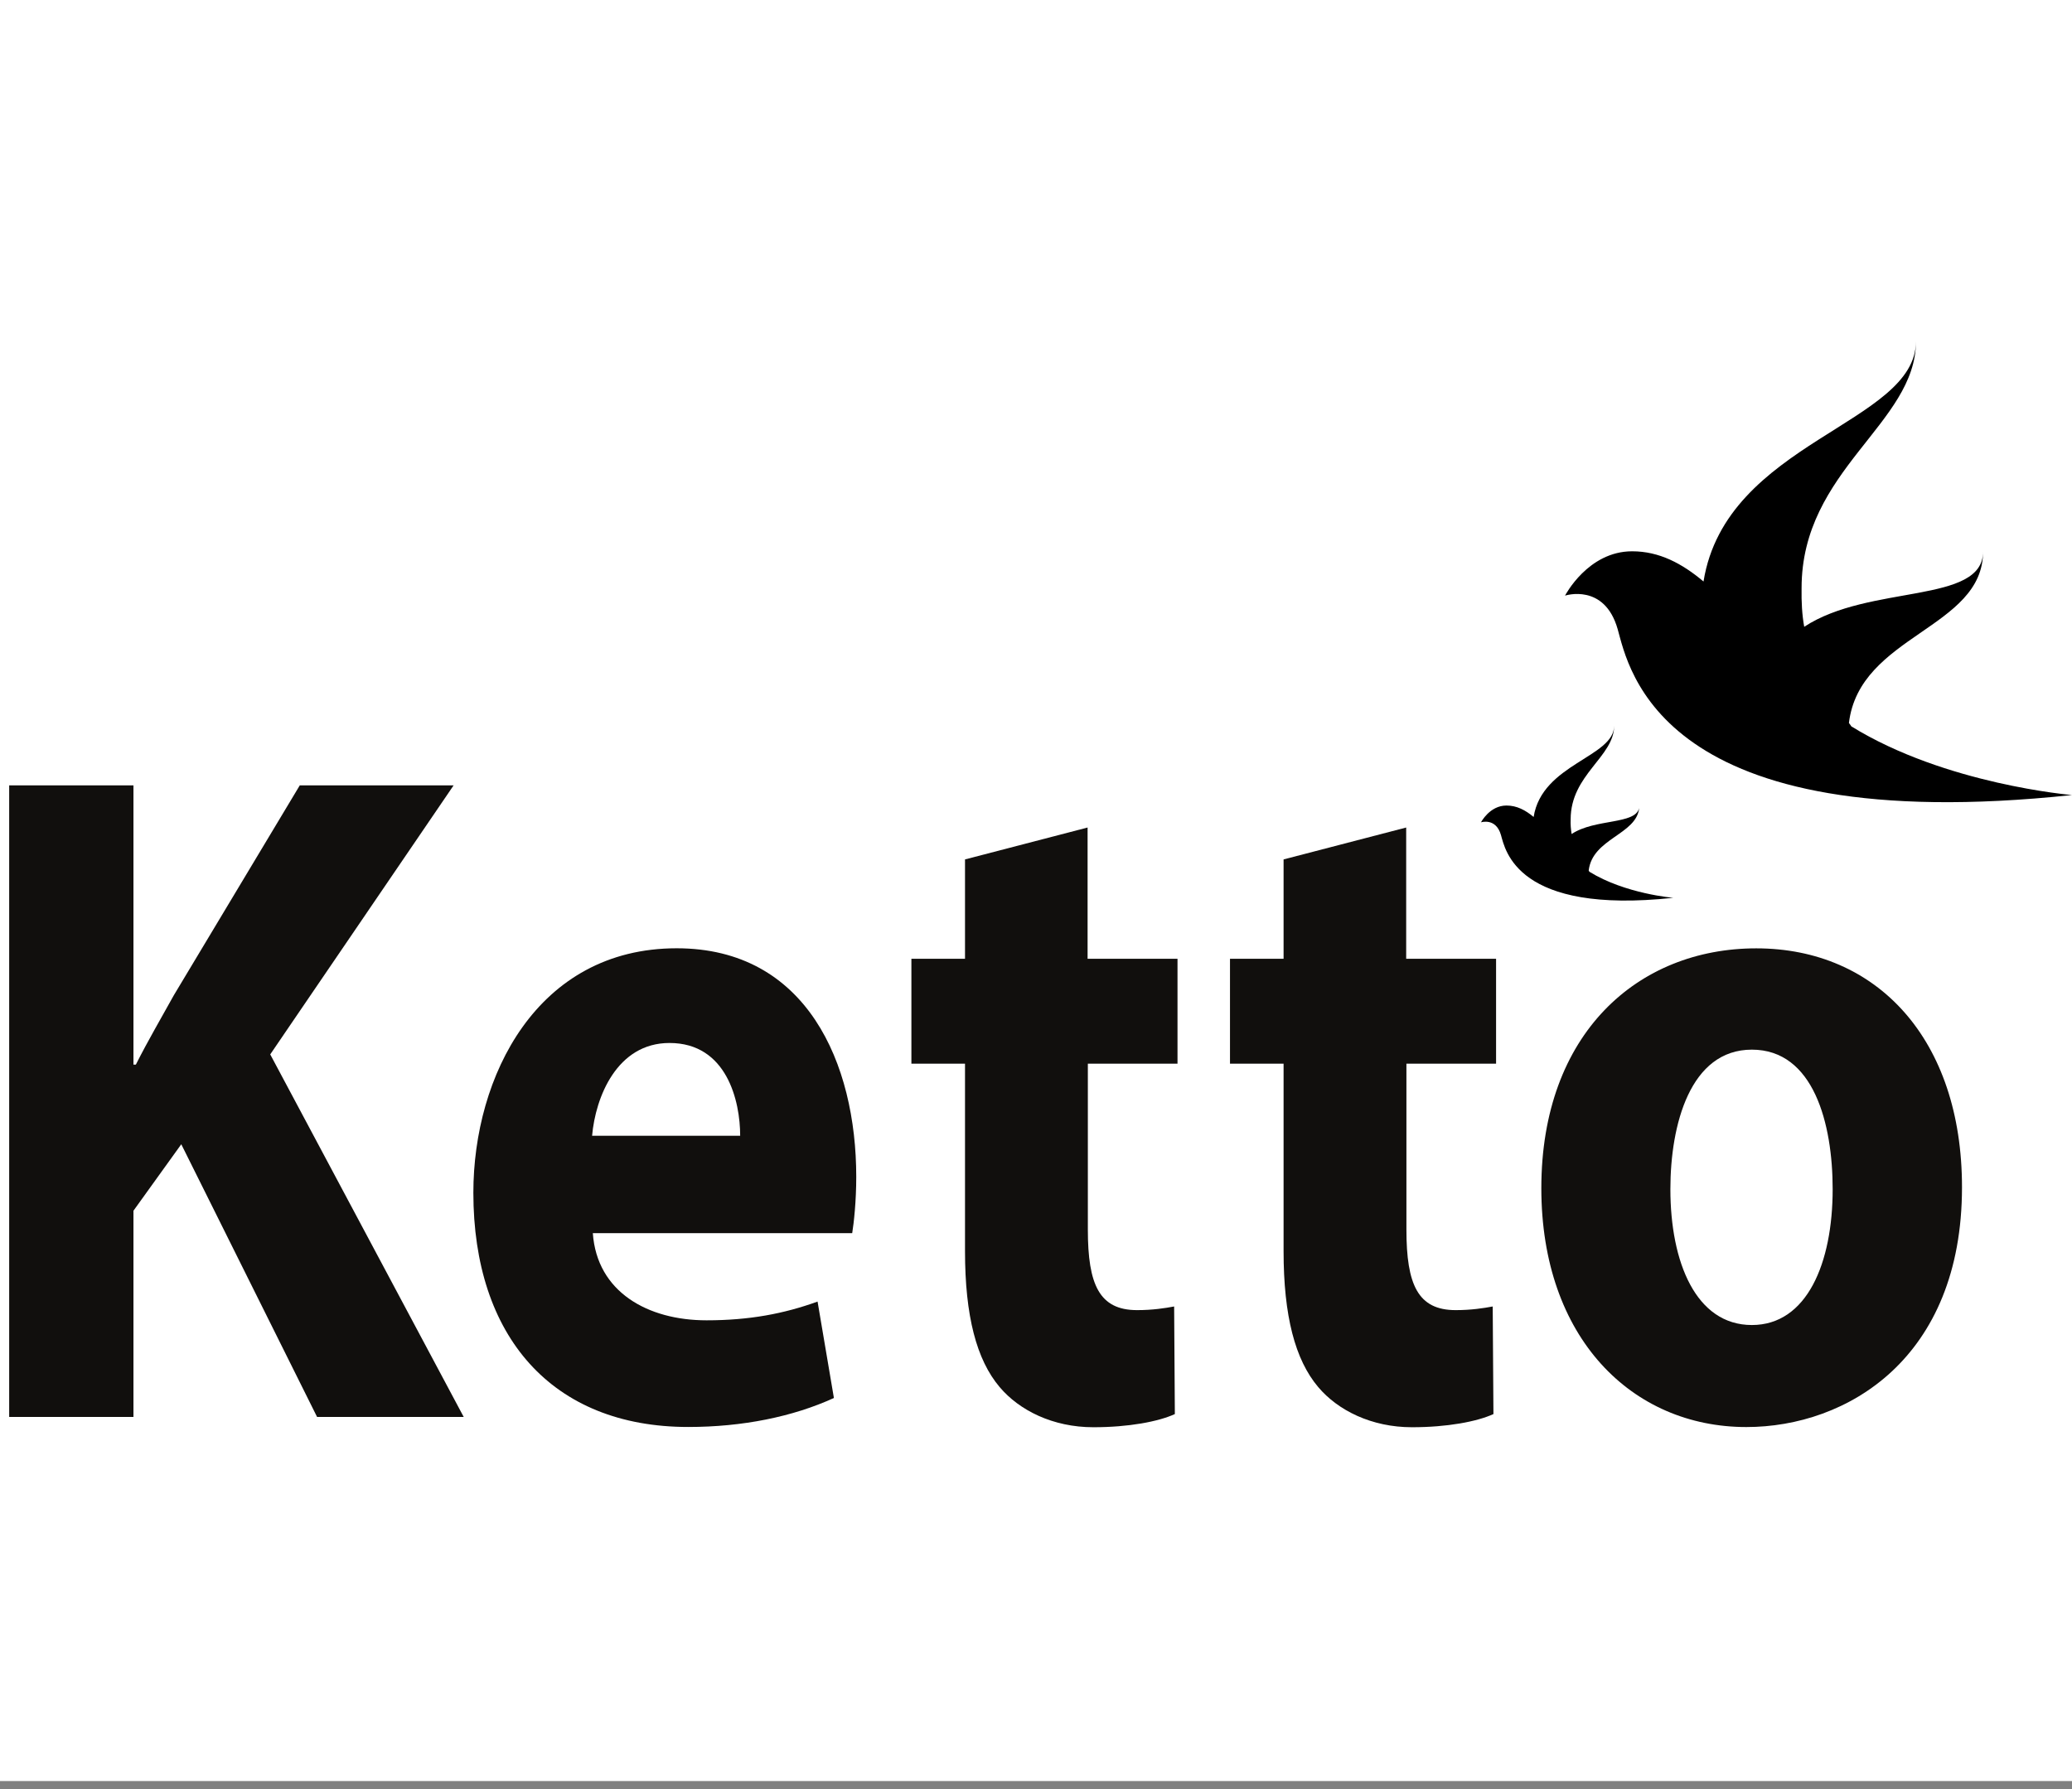
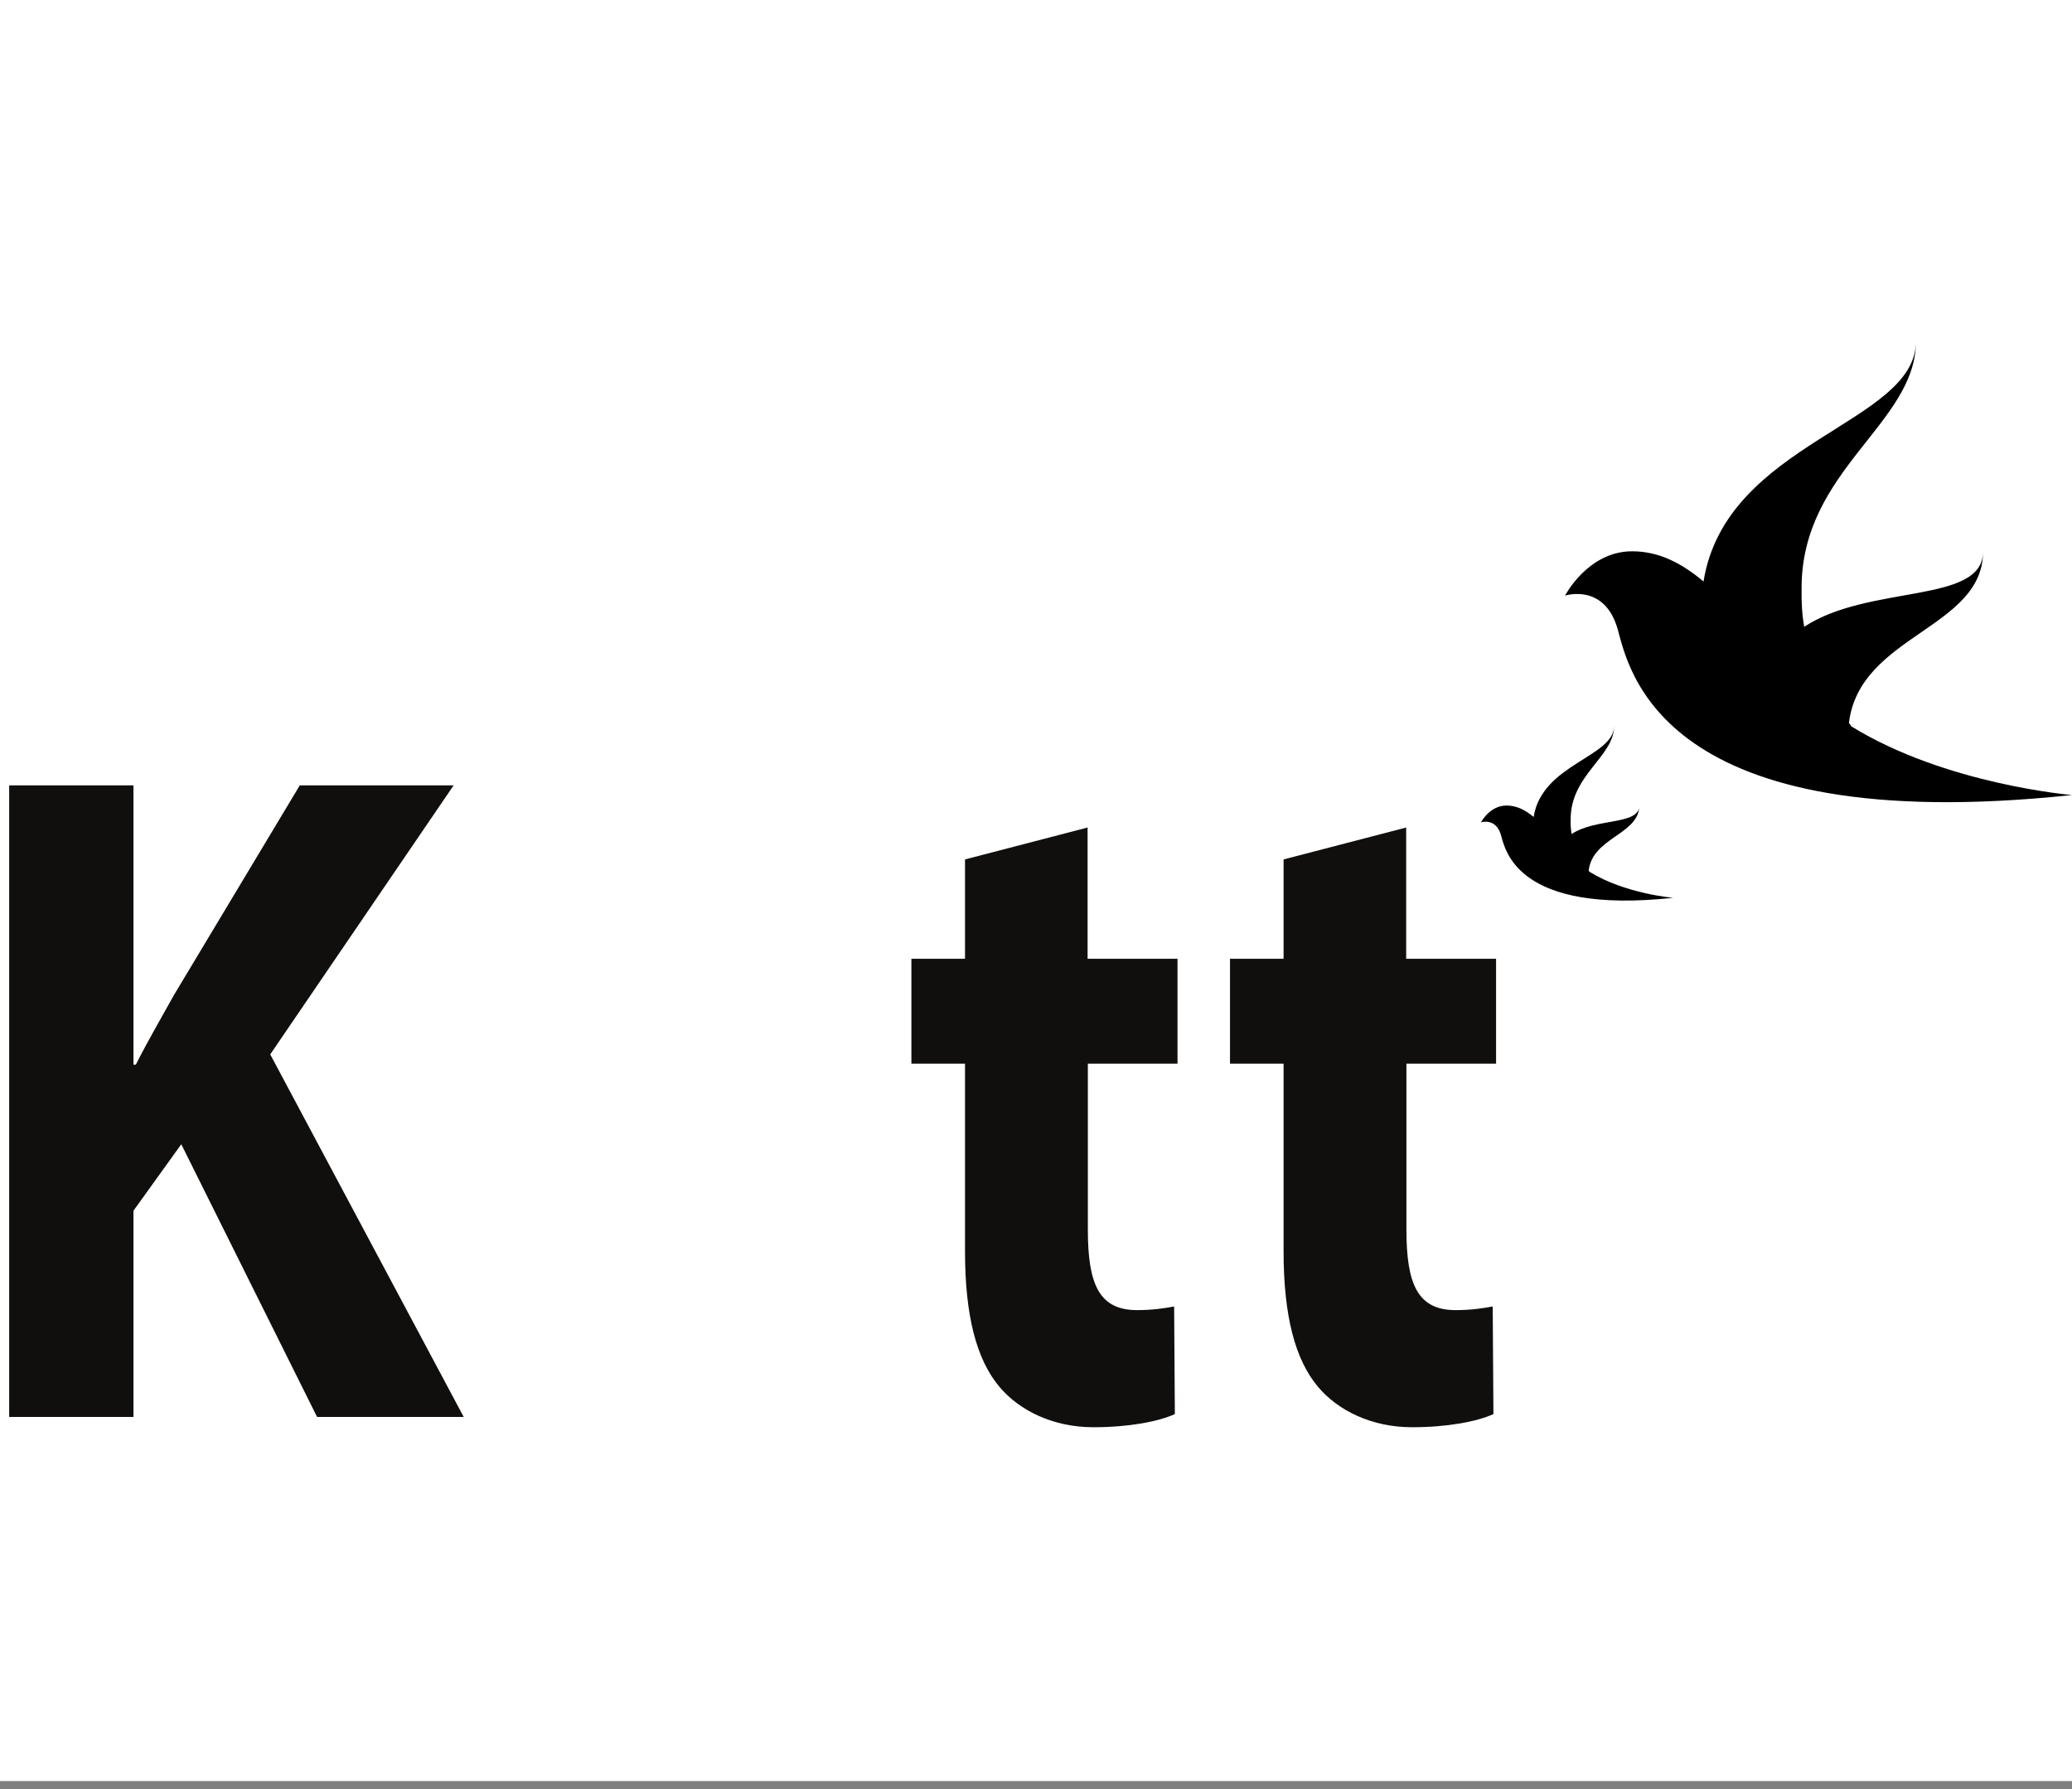
<svg xmlns="http://www.w3.org/2000/svg" width="88" height="76" viewBox="0 0 88 76" fill="none">
  <rect x="0" y="0" width="88" height="76" fill="#808080" stroke="none" />
  <rect width="88" height="75.659" fill="white" />
  <path d="M0.39 33.362H5.668L5.668 45.225H5.77C6.291 44.191 6.852 43.24 7.383 42.278L12.732 33.362H19.266L11.477 44.791L19.695 60.193H13.467L7.699 48.608L5.668 51.432L5.668 60.193H0.39L0.39 33.362H0.39Z" fill="#110F0D" />
-   <path d="M29.231 60.618C31.538 60.618 33.672 60.184 35.417 59.387L34.723 55.291C33.294 55.808 31.823 56.087 30.006 56.087C27.515 56.087 25.352 54.887 25.178 52.384L36.194 52.384C36.265 51.95 36.366 51.029 36.366 49.995C36.366 45.175 34.263 40.283 28.74 40.283C22.799 40.283 20.104 45.734 20.104 50.667C20.104 56.76 23.432 60.618 29.231 60.618ZM25.147 48.247C25.29 46.612 26.198 44.306 28.434 44.306C30.873 44.306 31.436 46.778 31.436 48.247H25.147Z" fill="#110F0D" />
  <path d="M46.191 35.153V40.728H50.01V45.186L46.202 45.186V52.23C46.202 54.578 46.692 55.654 48.294 55.654C48.958 55.654 49.479 55.571 49.867 55.499L49.897 60.07C49.193 60.391 47.937 60.629 46.436 60.629C44.721 60.629 43.292 59.915 42.455 58.922C41.475 57.764 40.985 55.902 40.985 53.151V45.186H38.708V40.728H40.985V36.508L46.191 35.153Z" fill="#110F0D" />
  <path d="M59.722 35.153V40.728H63.54V45.186L59.732 45.186V52.23C59.732 54.578 60.222 55.654 61.825 55.654C62.488 55.654 63.009 55.571 63.397 55.499L63.428 60.07C62.723 60.391 61.468 60.629 59.967 60.629C58.252 60.629 56.822 59.915 55.985 58.922C55.005 57.764 54.515 55.902 54.515 53.151V45.186H52.239V40.728H54.515V36.508L59.722 35.153Z" fill="#110F0D" />
-   <path d="M74.17 60.621C78.437 60.621 83.328 57.715 83.328 50.433C83.328 44.155 79.724 40.286 74.589 40.286C69.556 40.286 65.462 43.907 65.462 50.475C65.462 56.836 69.311 60.621 74.17 60.621ZM74.404 56.287C72.026 56.287 70.943 53.619 70.943 50.516C70.943 47.775 71.781 44.589 74.404 44.589C77.028 44.589 77.835 47.733 77.835 50.516C77.835 53.66 76.742 56.287 74.404 56.287Z" fill="#110F0D" />
  <path d="M78.628 30.856C78.598 30.805 78.557 30.753 78.526 30.712C78.975 26.967 84.223 26.709 84.223 23.43C84.223 25.674 79.394 24.805 76.627 26.626C76.535 26.119 76.505 25.581 76.515 24.981C76.515 19.944 81.374 18.01 81.374 14.493C81.374 18.02 73.309 18.744 72.35 24.702C71.441 23.937 70.471 23.419 69.318 23.419C67.439 23.419 66.469 25.302 66.469 25.302C66.469 25.302 68.144 24.754 68.705 26.729C69.175 28.405 70.481 35.635 88 33.773C88 33.773 82.63 33.328 78.628 30.856Z" fill="black" />
  <path d="M67.504 37.032C67.494 37.011 67.483 37.001 67.473 36.98C67.636 35.605 69.505 35.46 69.617 34.322C69.464 35.036 67.749 34.767 66.748 35.429C66.718 35.232 66.697 35.036 66.707 34.808C66.707 32.895 68.555 32.16 68.555 30.826C68.555 32.171 65.493 32.44 65.135 34.705C64.788 34.415 64.421 34.219 63.982 34.219C63.267 34.219 62.9 34.932 62.9 34.932C62.9 34.932 63.532 34.725 63.747 35.47C63.931 36.111 64.421 38.852 71.067 38.139C71.067 38.139 69.025 37.973 67.504 37.032Z" fill="black" />
  <path d="M69.618 34.324C69.634 34.279 69.634 34.22 69.634 34.161C69.634 34.22 69.634 34.279 69.618 34.324Z" fill="#44C0B2" />
</svg>